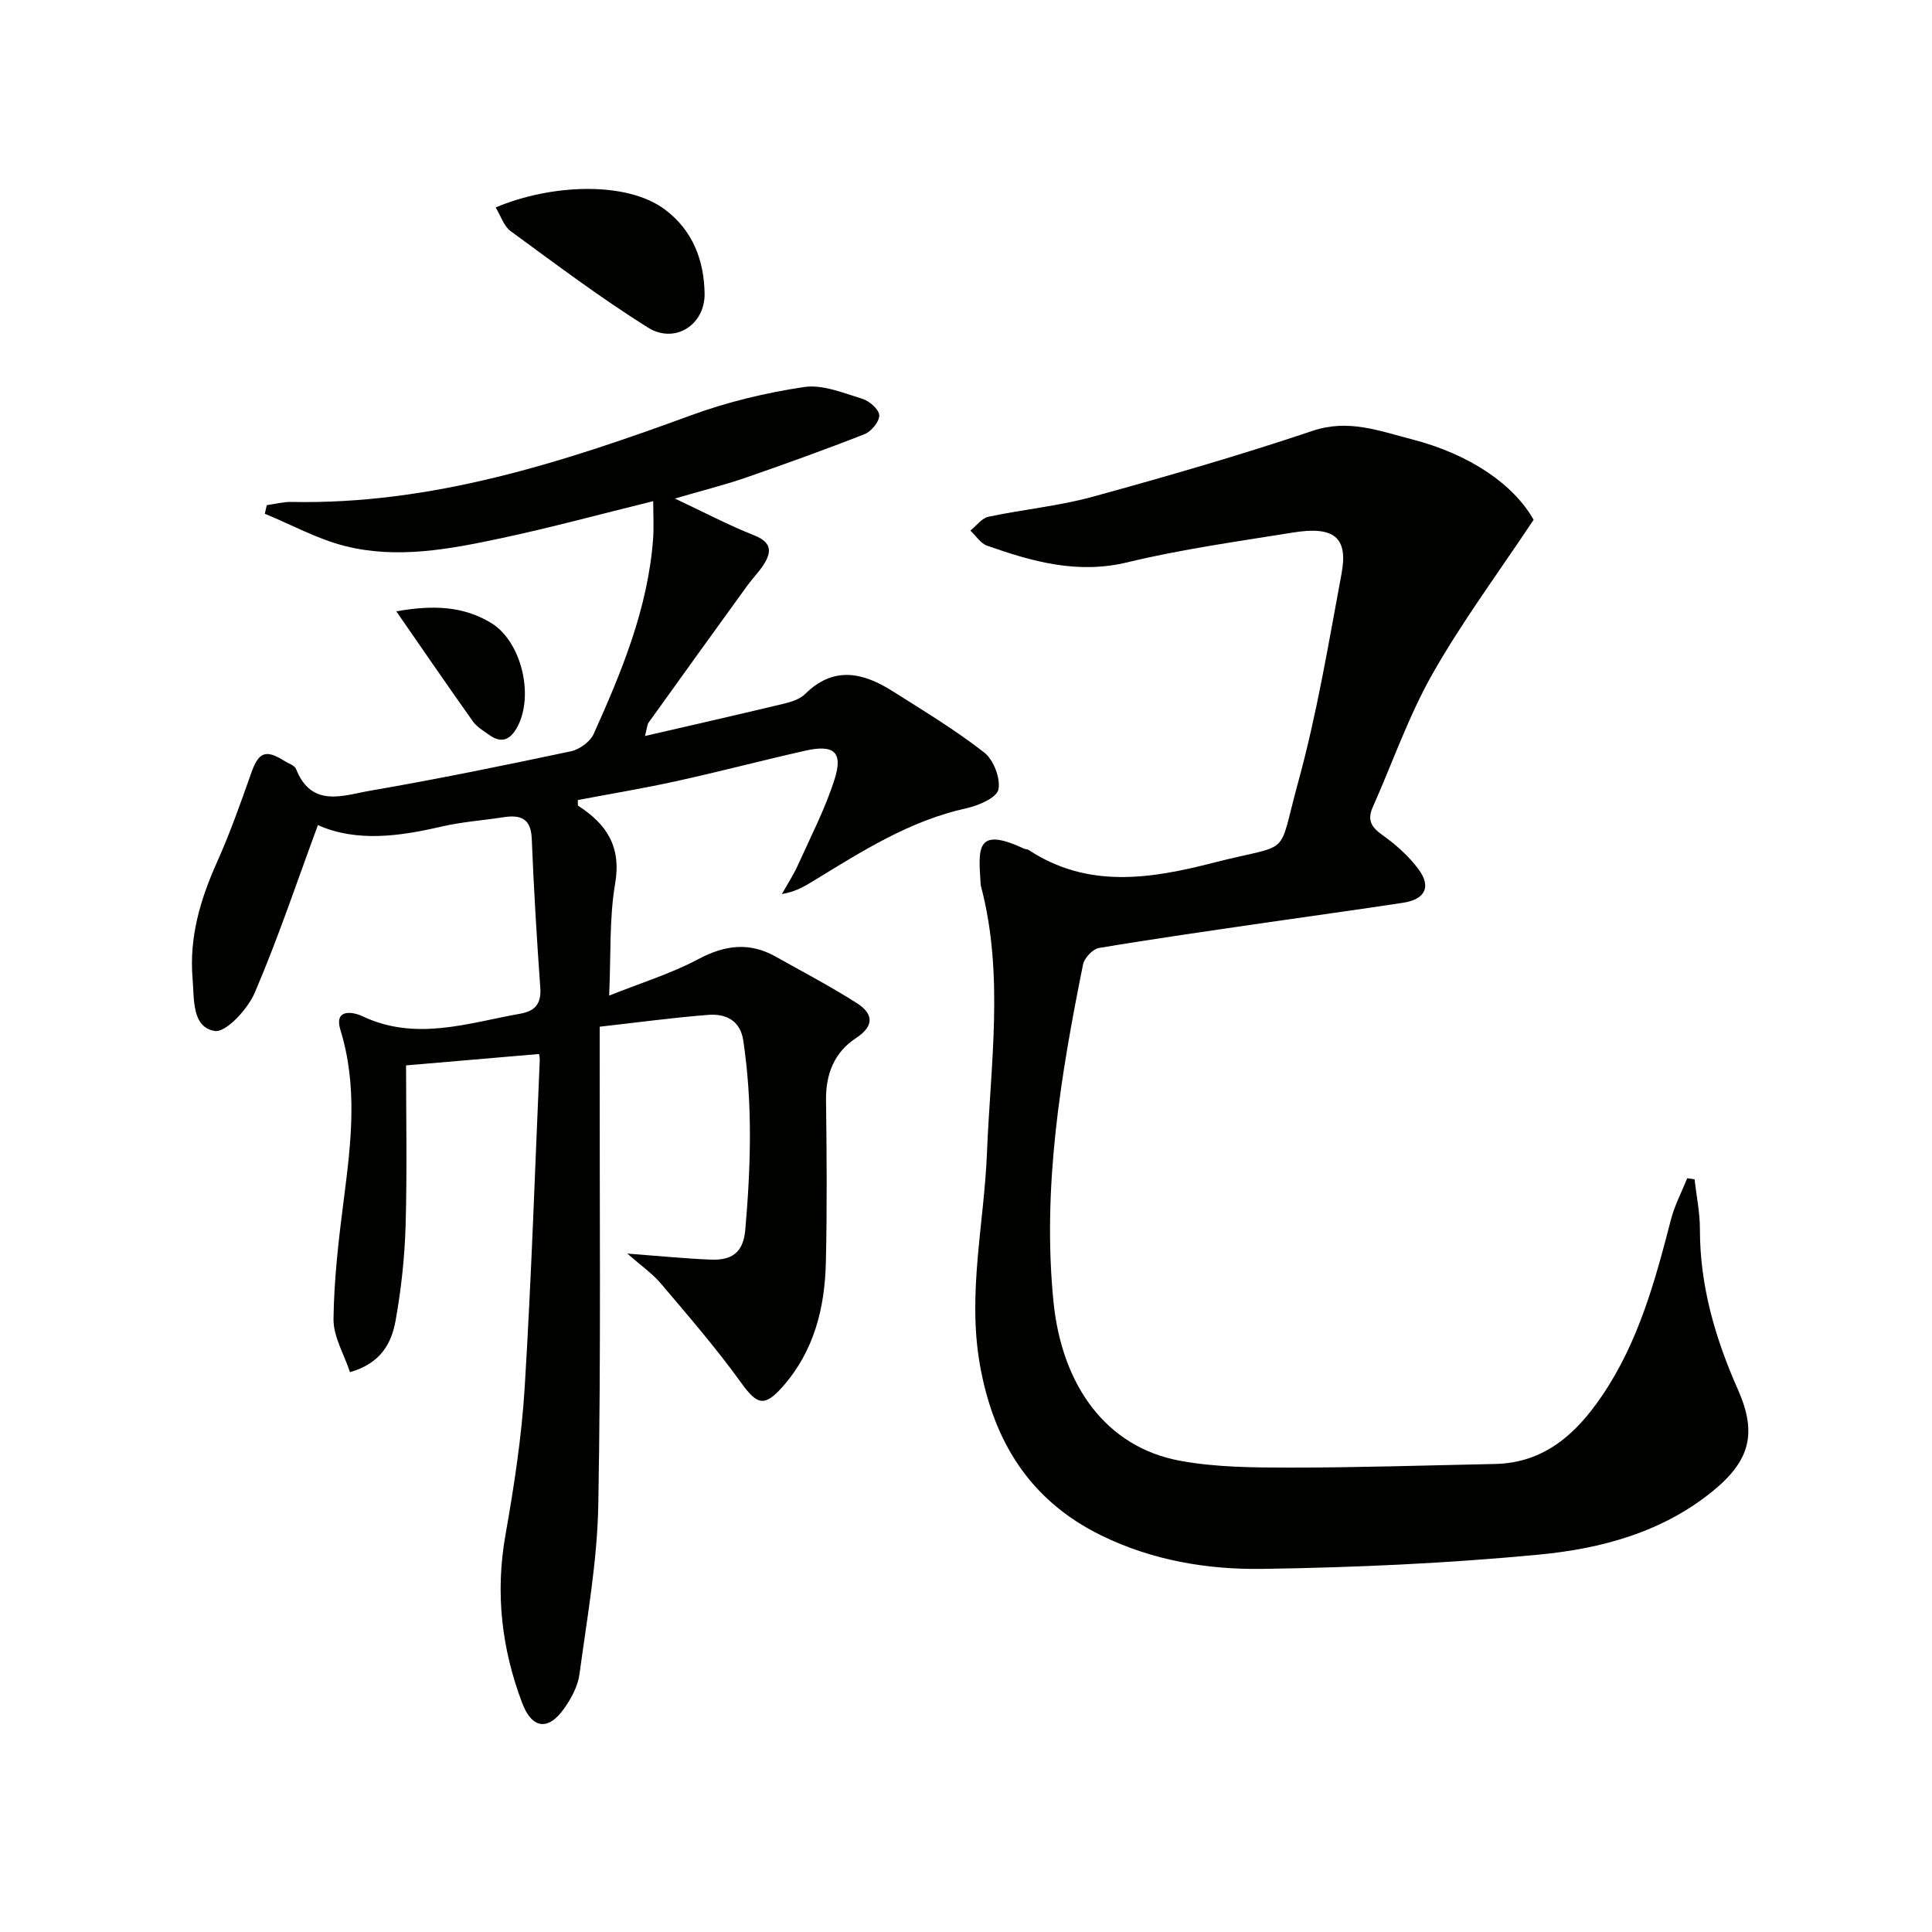
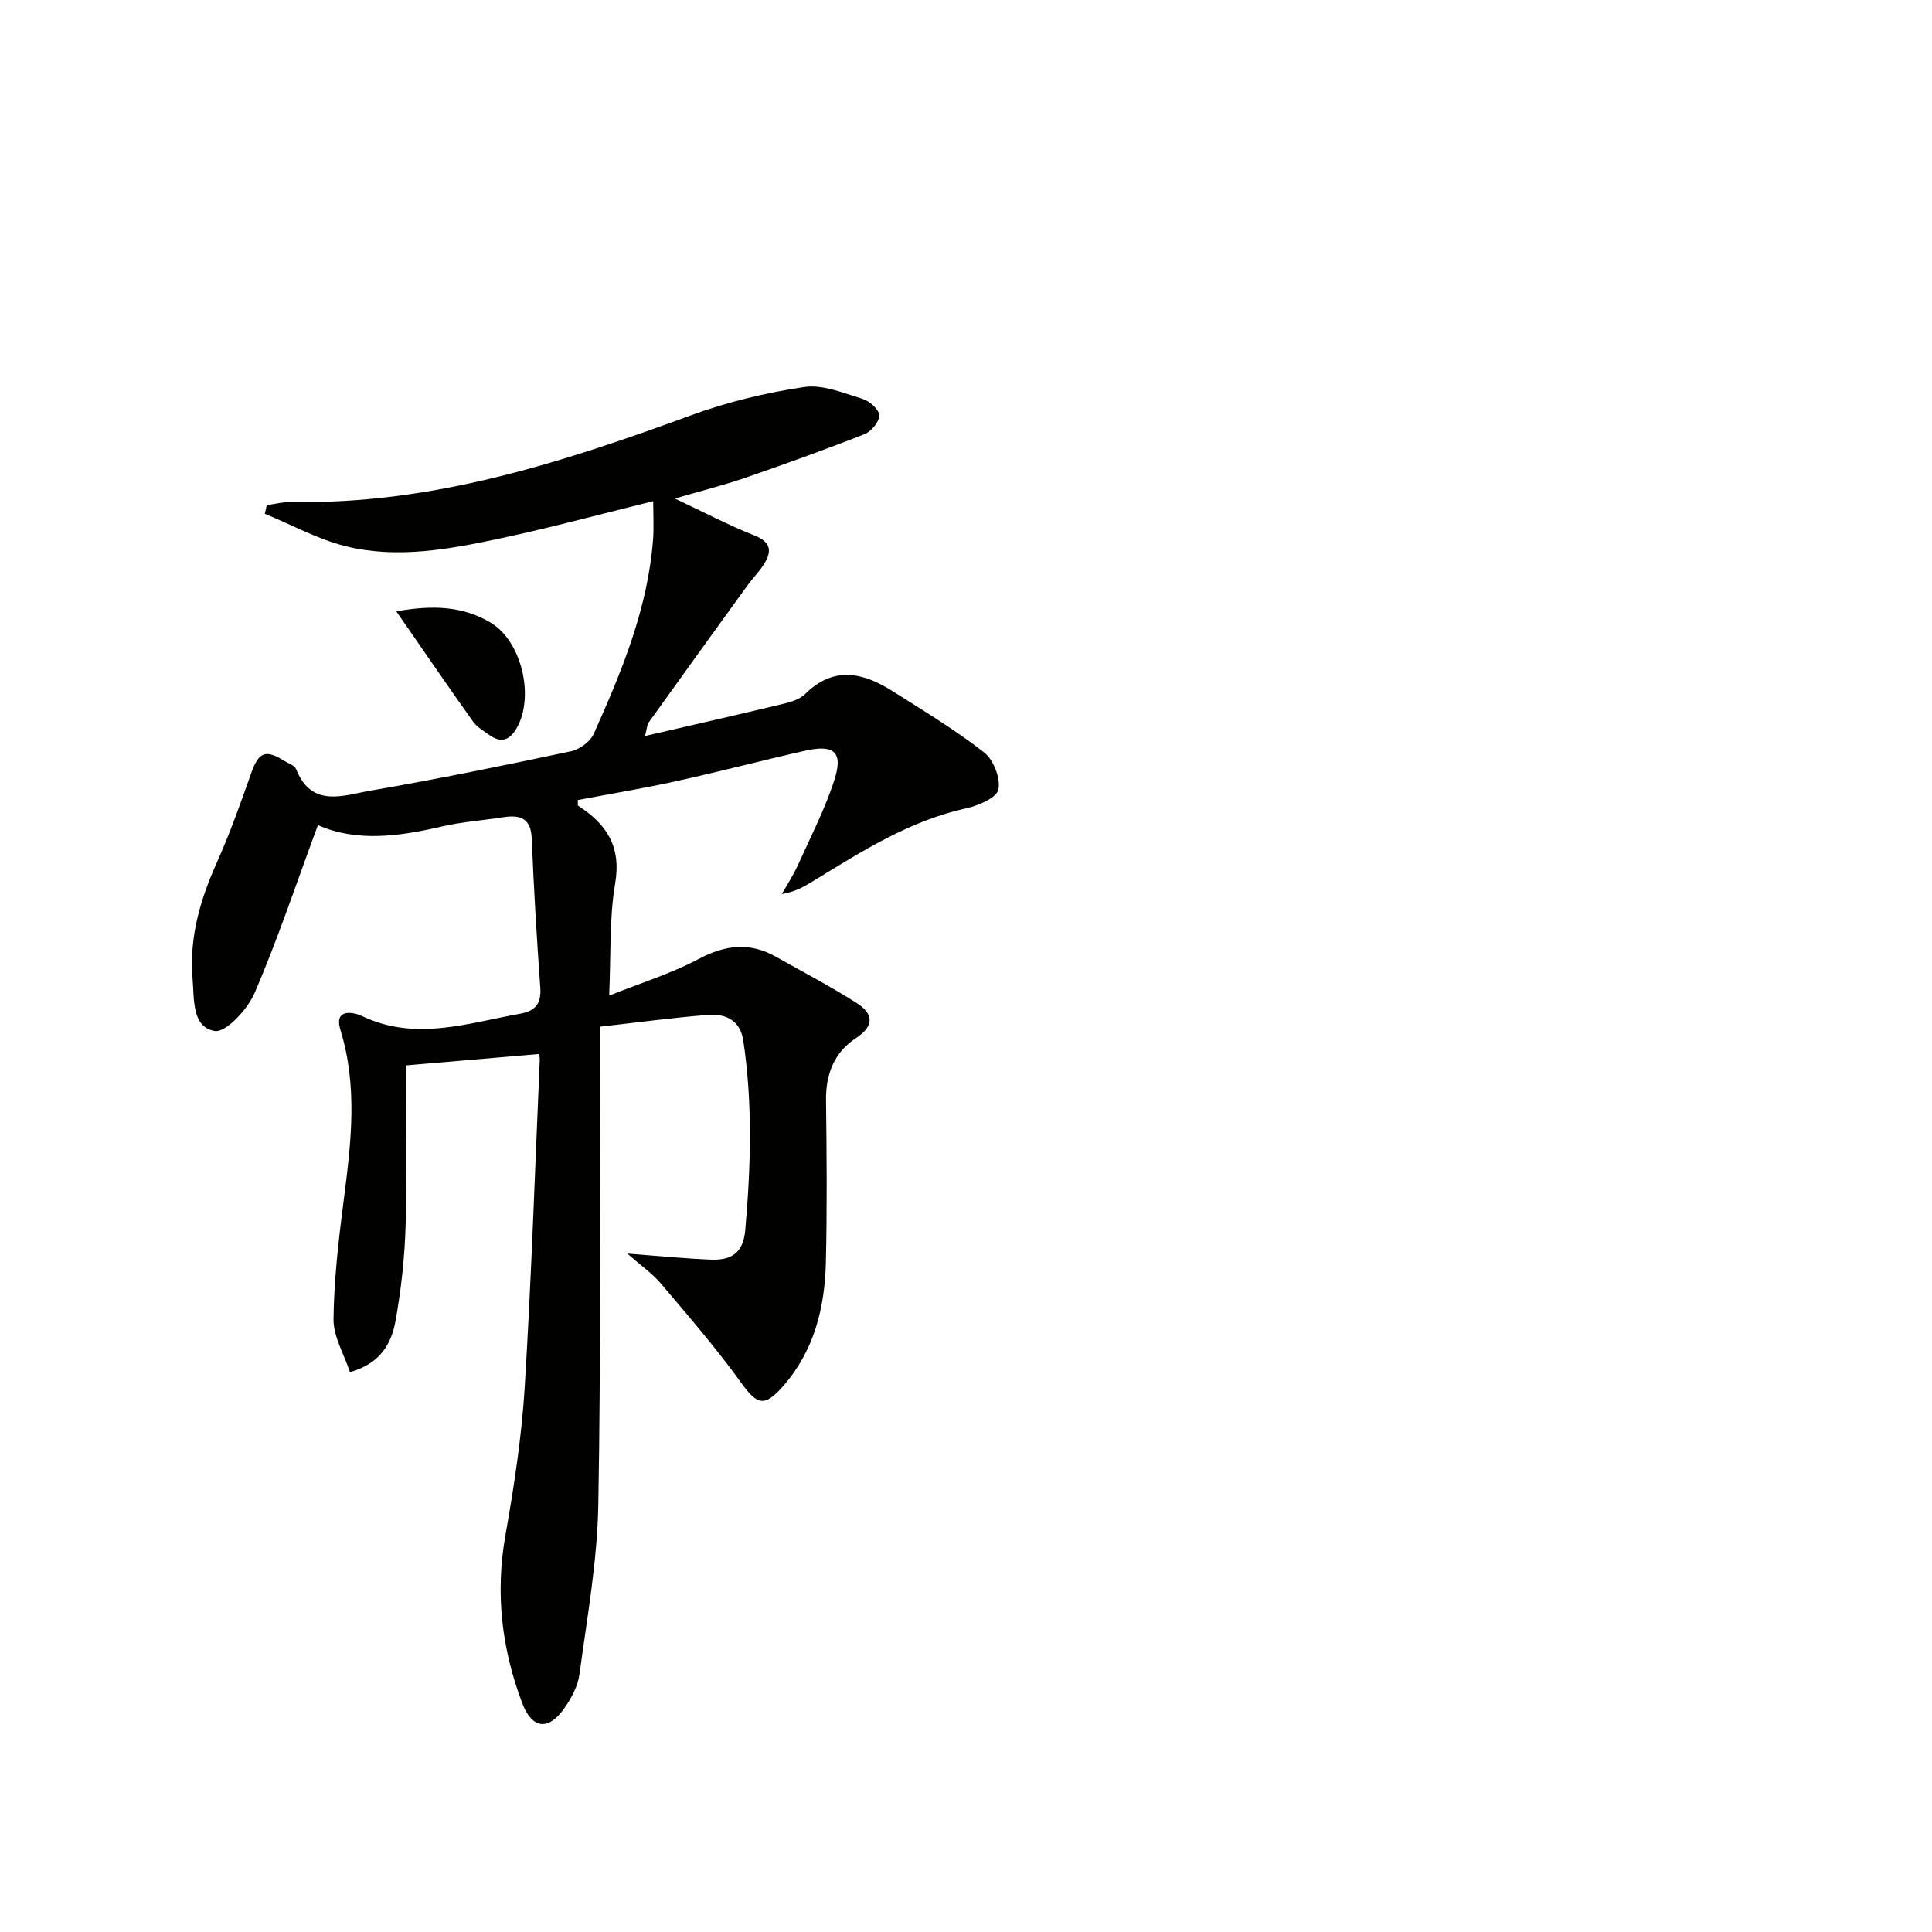
<svg xmlns="http://www.w3.org/2000/svg" enable-background="new 0 0 400 400" viewBox="0 0 400 400">
  <g fill="#010100">
    <path d="m139.73 103.22c5.94 2.79 11.07 5.5 16.42 7.62 3.61 1.43 3.68 3.39 1.93 6.1-.98 1.53-2.3 2.84-3.37 4.32-6.82 9.42-13.62 18.85-20.4 28.31-.34.47-.34 1.17-.77 2.81 10.01-2.31 19.33-4.43 28.63-6.66 1.59-.38 3.42-.94 4.52-2.03 5.92-5.87 12-4.45 18.08-.61 6.44 4.07 12.99 8.03 18.98 12.7 1.95 1.52 3.44 5.36 2.96 7.68-.36 1.72-4.13 3.33-6.62 3.88-11.81 2.59-21.74 8.97-31.8 15.12-1.82 1.11-3.66 2.19-6.41 2.64 1.13-2.02 2.42-3.97 3.36-6.08 2.64-5.86 5.63-11.62 7.56-17.71 1.78-5.64-.15-7.23-6.11-5.88-8.91 2.01-17.74 4.34-26.66 6.3-6.77 1.49-13.61 2.62-20.4 3.91.04.65-.06 1.1.08 1.19 5.88 3.79 8.96 8.43 7.65 16.1-1.24 7.27-.86 14.82-1.24 23.2 6.57-2.63 12.8-4.54 18.46-7.55 5.51-2.94 10.59-3.57 16.02-.52 5.63 3.16 11.36 6.16 16.79 9.62 3.34 2.13 3.79 4.65-.17 7.25-4.5 2.95-6.27 7.45-6.2 12.88.14 11.16.23 22.34-.03 33.5-.22 9.49-2.44 18.45-8.98 25.82-3.79 4.27-5.3 3.68-8.56-.84-5.13-7.13-10.91-13.8-16.59-20.51-1.79-2.12-4.15-3.75-6.99-6.24 6.75.51 12.01 1.04 17.28 1.25 4.1.16 6.72-1.2 7.15-6.15 1.15-13.12 1.55-26.19-.42-39.25-.63-4.16-3.67-5.55-7.25-5.27-7.39.58-14.74 1.58-22.47 2.45v6c-.04 31 .28 62-.29 92.99-.21 11.72-2.33 23.42-3.9 35.09-.34 2.5-1.73 5.05-3.23 7.16-3.26 4.58-6.61 4.11-8.62-1.2-4.26-11.25-5.6-22.75-3.48-34.76 1.79-10.12 3.36-20.34 3.99-30.58 1.39-22.57 2.13-45.19 3.12-67.79.03-.64-.17-1.28-.16-1.26-8.78.75-17.4 1.49-27.52 2.36 0 10.14.23 21.61-.09 33.06-.19 6.62-.91 13.28-2.08 19.79-.83 4.61-3.02 8.84-9.44 10.66-1.22-3.71-3.46-7.37-3.41-11.01.1-8.26 1.07-16.53 2.13-24.74 1.51-11.75 2.91-23.38-.69-35.06-1.45-4.72 2.9-3.67 4.51-2.9 11.07 5.26 21.83 1.43 32.69-.5 3.15-.56 4.41-2.1 4.17-5.42-.74-10.27-1.35-20.56-1.77-30.85-.17-4.22-2.37-4.95-5.87-4.41-4.26.66-8.61.96-12.8 1.93-8.85 2.06-17.62 3.24-25.6-.3-4.41 11.93-8.28 23.53-13.09 34.73-1.46 3.39-5.96 8.29-8.29 7.89-4.75-.81-4.21-6.59-4.57-10.85-.72-8.55 1.6-16.38 5.06-24.1 2.7-6.02 4.9-12.27 7.1-18.49 1.51-4.28 2.95-4.93 6.85-2.47.84.53 2.12.92 2.42 1.68 3.22 8.15 9.83 5.43 15.38 4.48 13.89-2.39 27.71-5.23 41.51-8.15 1.79-.38 4-1.98 4.73-3.6 5.79-12.89 11.2-25.95 12.29-40.28.19-2.57.03-5.16.03-7.91-11.09 2.73-21.31 5.51-31.66 7.71-10.57 2.25-21.36 4.28-32.08 1.6-5.75-1.44-11.12-4.42-16.67-6.7.13-.59.27-1.19.4-1.78 1.69-.23 3.39-.7 5.08-.67 29.01.59 55.96-8.11 82.74-17.93 7.53-2.76 15.5-4.68 23.44-5.86 3.82-.57 8.1 1.23 12.03 2.43 1.47.45 3.46 2.18 3.52 3.41.06 1.29-1.64 3.36-3.03 3.91-8.32 3.27-16.74 6.29-25.18 9.21-4.36 1.46-8.86 2.59-14.1 4.13z" />
-     <path d="m317.52 107.61c-7.16 10.78-14.7 20.93-20.9 31.84-4.97 8.75-8.3 18.43-12.41 27.68-1.14 2.57-.37 4.06 1.92 5.69 2.8 1.99 5.5 4.38 7.54 7.12 2.72 3.65 1.4 6.26-3.14 6.96-9.52 1.46-19.06 2.75-28.58 4.14-11.49 1.68-22.98 3.31-34.43 5.23-1.29.22-3.02 2.07-3.29 3.42-4.63 22.99-8.46 46.06-6.13 69.69 1.74 17.7 11.09 30.24 26.14 33.04 7.45 1.39 15.23 1.42 22.86 1.43 14.14 0 28.28-.46 42.41-.75 10.25-.21 16.86-6.28 22.18-14.13 7.51-11.05 10.97-23.72 14.26-36.46.76-2.95 2.23-5.72 3.37-8.57.51.07 1.01.15 1.52.22.39 3.46 1.12 6.92 1.11 10.37-.01 11.71 3.18 22.58 7.87 33.17 4.02 9.06 2.48 14.75-5.21 21.02-10.49 8.55-23.13 11.92-36.01 13.15-19 1.81-38.13 2.67-57.23 2.95-11.43.17-22.84-1.76-33.38-6.93-14.82-7.27-22.37-19.57-25.14-35.49-2.56-14.72.91-29.15 1.49-43.71.73-18.38 3.57-36.81-1.2-55.07-.04-.16-.09-.32-.1-.49-.45-7.28-1.19-12.18 8.96-7.43.3.14.69.1.96.27 12.26 8.07 25.25 6 38.27 2.65 16.59-4.26 13.11-.59 17.52-16.6 3.9-14.19 6.31-28.8 9.01-43.29 1.39-7.46-1.55-9.85-10.03-8.48-11.47 1.85-23.03 3.45-34.31 6.17-10.35 2.5-19.67-.14-29.07-3.45-1.34-.47-2.3-2.05-3.44-3.12 1.24-.99 2.35-2.56 3.73-2.86 7.14-1.52 14.48-2.2 21.5-4.12 15.32-4.2 30.6-8.62 45.65-13.68 7.38-2.48 13.77.03 20.4 1.73 12.22 3.13 21.22 9.43 25.33 16.69z" />
-     <path d="m102.62 42.95c11.32-4.79 27.05-5.58 35.07.45 5.78 4.34 8.07 10.54 8.19 17.33.12 6.57-6.2 10.56-11.75 7.08-9.79-6.14-19.06-13.12-28.4-19.95-1.43-1.04-2.06-3.2-3.11-4.91z" />
+     <path d="m317.52 107.61z" />
    <path d="m82.05 126.57c7.78-1.38 13.9-1.03 19.56 2.36 6.37 3.81 9.09 15.23 5.39 21.77-1.43 2.52-3.23 3.23-5.67 1.49-1.2-.86-2.58-1.66-3.41-2.82-5.17-7.26-10.19-14.61-15.87-22.8z" />
  </g>
</svg>